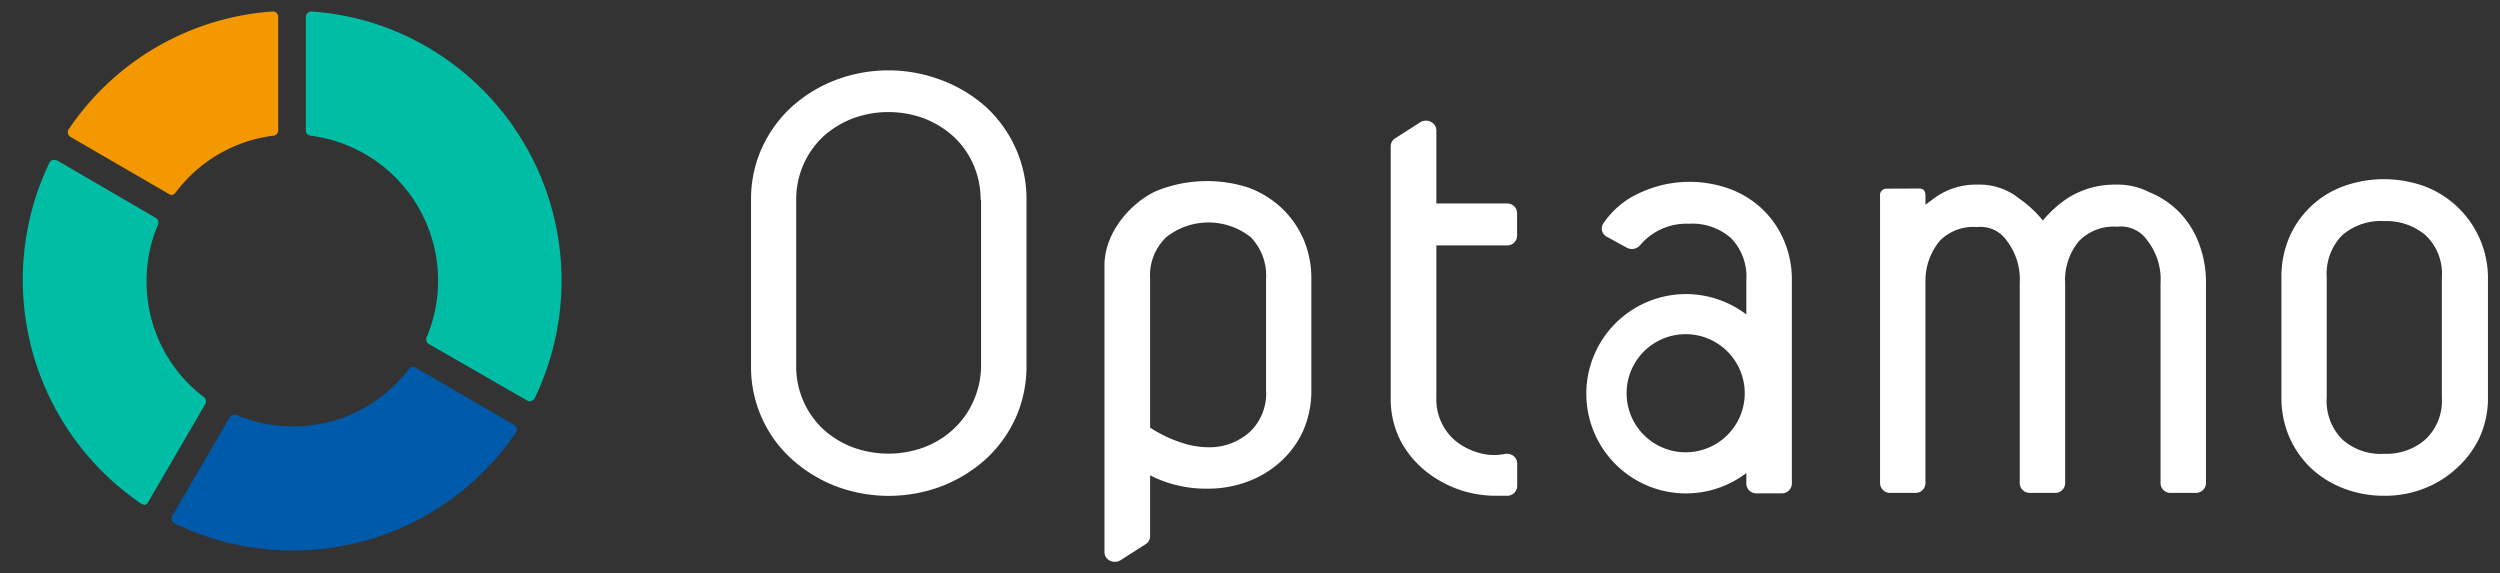
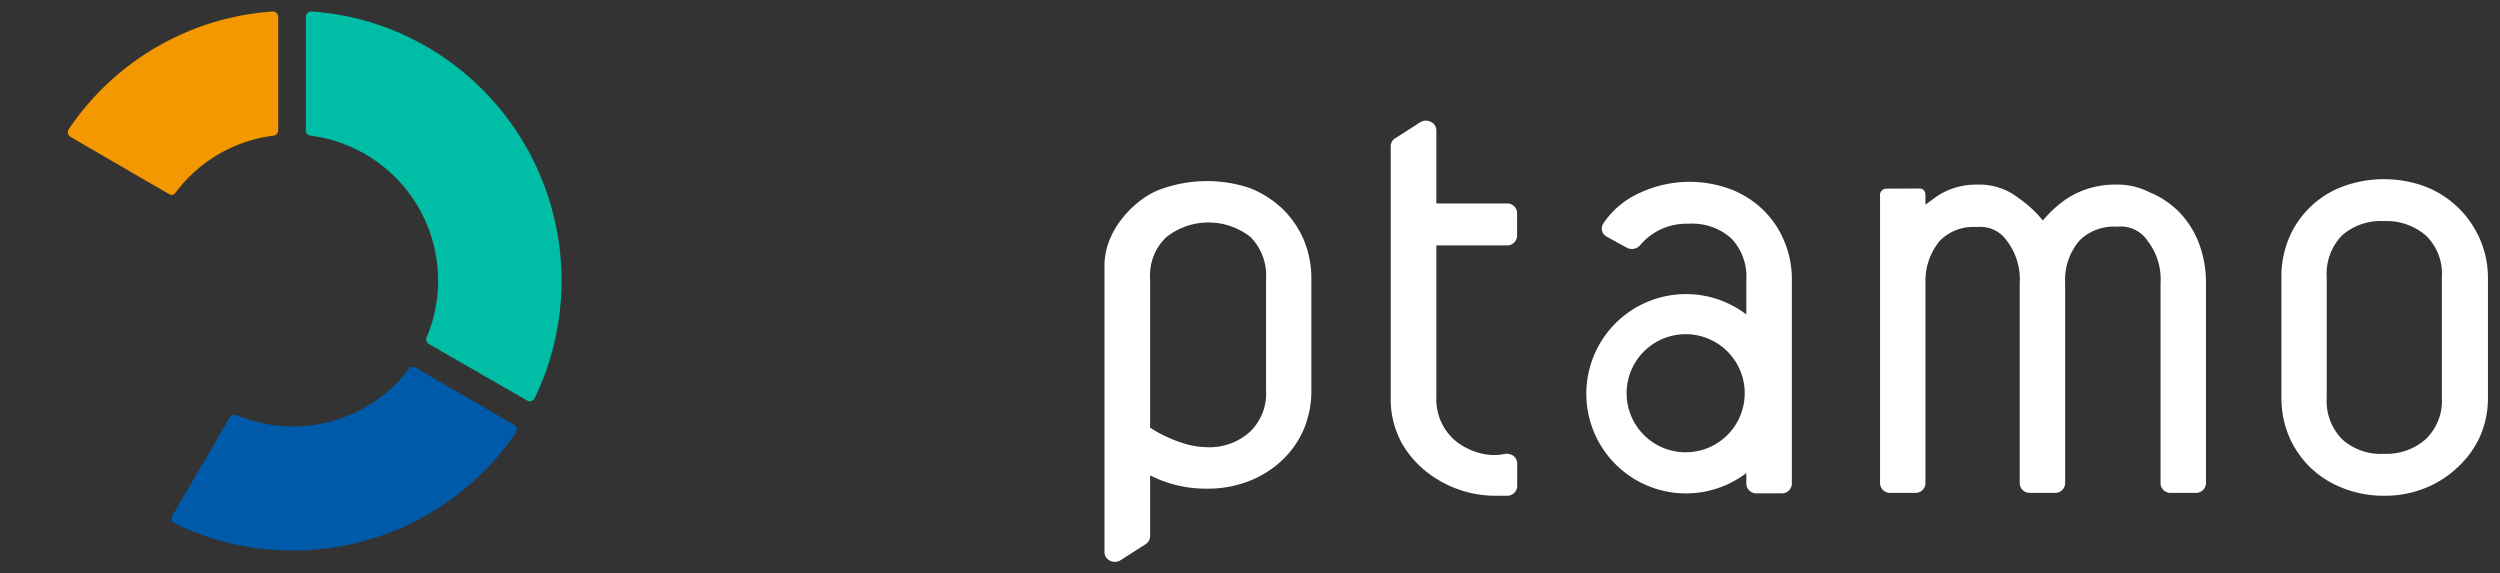
<svg xmlns="http://www.w3.org/2000/svg" viewBox="0 0 218 50">
  <rect x="0" y="0" width="218" height="50" fill="#333333" stroke="none" />
  <defs>
    <style>.cls-1{fill:#00bea5;}.cls-2{fill:#005aaa;}.cls-3{fill:#f39800;}.cls-4{fill:#fff;}</style>
  </defs>
  <g id="Quiz">
    <path class="cls-1" d="M46.22,35a.46.46,0,0,1-.23-.06L37.4,30a.46.46,0,0,1-.2-.58,12.49,12.49,0,0,0,1-4.93A12.73,12.73,0,0,0,27.07,11.83a.45.45,0,0,1-.4-.45V1.48a.45.45,0,0,1,.15-.34A.43.43,0,0,1,27.13,1h0A23.17,23.17,0,0,1,37.24,4.09a23.58,23.58,0,0,1,9.39,30.62.4.4,0,0,1-.28.24A.3.3,0,0,1,46.22,35Z" />
-     <path class="cls-2" d="M25.47,48a23.27,23.27,0,0,1-10.25-2.37.46.46,0,0,1-.2-.64l5-8.58a.45.45,0,0,1,.4-.23l.18,0a12.44,12.44,0,0,0,4.92,1,12.61,12.61,0,0,0,10.13-5,.47.47,0,0,1,.36-.18.46.46,0,0,1,.23.06l8.6,5a.46.46,0,0,1,.22.29.45.45,0,0,1-.07.36A23.46,23.46,0,0,1,25.48,48Z" />
-     <path class="cls-1" d="M12.57,44a.5.5,0,0,1-.26-.08,23.61,23.61,0,0,1-8-29.73.47.47,0,0,1,.28-.24.34.34,0,0,1,.14,0A.46.46,0,0,1,5,14l8.58,5a.46.46,0,0,1,.2.58,12.45,12.45,0,0,0-1,4.92,12.61,12.61,0,0,0,5,10.13.47.47,0,0,1,.12.6l-5,8.59a.46.46,0,0,1-.3.21Z" />
+     <path class="cls-2" d="M25.47,48a23.27,23.27,0,0,1-10.25-2.37.46.46,0,0,1-.2-.64l5-8.58a.45.45,0,0,1,.4-.23l.18,0a12.44,12.44,0,0,0,4.92,1,12.61,12.61,0,0,0,10.13-5,.47.47,0,0,1,.36-.18.46.46,0,0,1,.23.06l8.6,5a.46.46,0,0,1,.22.29.45.45,0,0,1-.07.36A23.46,23.46,0,0,1,25.48,48" />
    <path class="cls-3" d="M15,17a.46.46,0,0,1-.23-.06l-8.62-5a.46.46,0,0,1-.22-.29A.49.49,0,0,1,6,11.26,23.37,23.37,0,0,1,23.8,1h0a.47.47,0,0,1,.31.12.49.49,0,0,1,.15.34v9.91a.46.46,0,0,1-.41.46,12.6,12.6,0,0,0-8.52,4.94A.51.51,0,0,1,15,17Z" />
-     <path class="cls-4" d="M86,9.35A12.28,12.28,0,0,0,82.13,7a13,13,0,0,0-9.32,0A12.22,12.22,0,0,0,69,9.35a11.12,11.12,0,0,0-2.58,3.59,10.87,10.87,0,0,0-.93,4.49V31.91A10.83,10.83,0,0,0,69,40a12.43,12.43,0,0,0,3.84,2.38,13.06,13.06,0,0,0,9.32,0A12.47,12.47,0,0,0,86,40a11.16,11.16,0,0,0,2.58-3.59,11,11,0,0,0,.93-4.49V17.43a10.72,10.72,0,0,0-.94-4.49A11,11,0,0,0,86,9.35Zm-.45,8.08V31.91A7.62,7.62,0,0,1,84.87,35a7.28,7.28,0,0,1-1.73,2.42A7.8,7.8,0,0,1,80.59,39a9,9,0,0,1-6.24,0,8,8,0,0,1-2.56-1.57,7.46,7.46,0,0,1-2.36-5.53V17.43a7.5,7.5,0,0,1,2.36-5.53,8.32,8.32,0,0,1,2.56-1.57,9,9,0,0,1,6.24,0,8.16,8.16,0,0,1,2.55,1.57,7.33,7.33,0,0,1,1.73,2.43A7.57,7.57,0,0,1,85.51,17.43Z" />
    <path class="cls-4" d="M96.31,23.16v25a.84.84,0,0,0,.49.74,1,1,0,0,0,.42.09.92.92,0,0,0,.51-.15l2.17-1.39a.81.81,0,0,0,.39-.68V41.45a10.69,10.69,0,0,0,5,1.16,9.78,9.78,0,0,0,3.49-.61,8.81,8.81,0,0,0,2.86-1.72,8.11,8.11,0,0,0,2-2.73,8.6,8.6,0,0,0,.71-3.51V24.3a8.64,8.64,0,0,0-.68-3.43,8.33,8.33,0,0,0-1.9-2.72,8.69,8.69,0,0,0-2.87-1.78,11.77,11.77,0,0,0-7.78.17C99.19,17.24,96.31,19.87,96.31,23.16ZM110.4,24.3V34a4.63,4.63,0,0,1-1.4,3.65A5.26,5.26,0,0,1,105.34,39a7.53,7.53,0,0,1-1.82-.25,11.52,11.52,0,0,1-3.23-1.46V24.3a4.59,4.59,0,0,1,1.41-3.62,5.93,5.93,0,0,1,7.36,0A4.76,4.76,0,0,1,110.4,24.3Z" />
    <path class="cls-4" d="M131.39,17.74h-6.14V11.36a.83.83,0,0,0-.49-.74.94.94,0,0,0-.93.05l-2.17,1.39a.81.81,0,0,0-.39.68V34.66a8,8,0,0,0,.94,3.93,8.63,8.63,0,0,0,2.47,2.77,9.74,9.74,0,0,0,5.81,1.87c.33,0,.66,0,1,0a.87.87,0,0,0,.81-.83v-2a.84.84,0,0,0-.32-.64,1,1,0,0,0-.74-.18,4.7,4.7,0,0,1-1.91,0,5.89,5.89,0,0,1-2.1-.9A4.69,4.69,0,0,1,125.77,37h0a4.74,4.74,0,0,1-.52-2.34V21.4h6.14a.86.86,0,0,0,.9-.83v-2A.86.86,0,0,0,131.39,17.74Z" />
    <path class="cls-4" d="M155.55,20.94a8.14,8.14,0,0,0-1.88-2.71,8.35,8.35,0,0,0-2.87-1.77,10.27,10.27,0,0,0-7.81.36,7.5,7.5,0,0,0-3.19,2.68.8.8,0,0,0,.31,1.14l1.73.95a.94.94,0,0,0,1.17-.2,5.28,5.28,0,0,1,4.25-1.88,5.1,5.1,0,0,1,3.68,1.25,4.8,4.8,0,0,1,1.34,3.66v3a8.69,8.69,0,1,0,0,13.83v.94a.87.87,0,0,0,.9.83h2.16a.87.87,0,0,0,.91-.83V24.42A8.61,8.61,0,0,0,155.55,20.94ZM147,39.44a5.15,5.15,0,1,1,5.14-5.15A5.15,5.15,0,0,1,147,39.44Z" />
    <path class="cls-4" d="M164.5,16.45a.56.56,0,0,0-.56.64V42.15a.87.87,0,0,0,.9.83H167a.86.86,0,0,0,.9-.83V24.5A5.44,5.44,0,0,1,169.15,21a4.08,4.08,0,0,1,3.24-1.2A2.78,2.78,0,0,1,175,21a5.54,5.54,0,0,1,1.12,3.7V42.15a.87.87,0,0,0,.9.83h2.16a.86.86,0,0,0,.9-.83V24.67A5.27,5.27,0,0,1,181.31,21a4.21,4.21,0,0,1,3.29-1.23A2.8,2.8,0,0,1,187.27,21a5.49,5.49,0,0,1,1.13,3.7V42.15a.86.86,0,0,0,.9.83h2.15a.87.87,0,0,0,.91-.83V24.67a9.54,9.54,0,0,0-.59-3.39,7.94,7.94,0,0,0-1.68-2.72,7.69,7.69,0,0,0-2.69-1.81,5.93,5.93,0,0,0-2.8-.65,7.67,7.67,0,0,0-4.35,1.21,9.82,9.82,0,0,0-2.11,1.92,9.89,9.89,0,0,0-2.07-1.92,5.53,5.53,0,0,0-3.68-1.21,6.12,6.12,0,0,0-3.57,1.07l-.92.68v-.77c0-.4-.14-.64-.55-.64Z" />
    <path class="cls-4" d="M216.18,20.7a8.55,8.55,0,0,0-4.8-4.47,10.41,10.41,0,0,0-7,0,8.21,8.21,0,0,0-4.76,4.48,8.71,8.71,0,0,0-.68,3.48V34.66a8.61,8.61,0,0,0,.68,3.43,8.31,8.31,0,0,0,1.89,2.72,8.54,8.54,0,0,0,2.86,1.78,9.65,9.65,0,0,0,3.55.64,9.36,9.36,0,0,0,3.48-.64,8.87,8.87,0,0,0,2.84-1.78,8.43,8.43,0,0,0,2-2.71,8.3,8.3,0,0,0,.71-3.44V24.19A8.47,8.47,0,0,0,216.18,20.7Zm-3.25,3.49V34.66a4.64,4.64,0,0,1-1.4,3.63,5.14,5.14,0,0,1-3.62,1.28,5,5,0,0,1-3.68-1.27,4.76,4.76,0,0,1-1.34-3.64V24.19a4.83,4.83,0,0,1,1.33-3.66,5.12,5.12,0,0,1,3.69-1.25,5.24,5.24,0,0,1,3.63,1.26A4.62,4.62,0,0,1,212.93,24.19Z" />
  </g>
</svg>